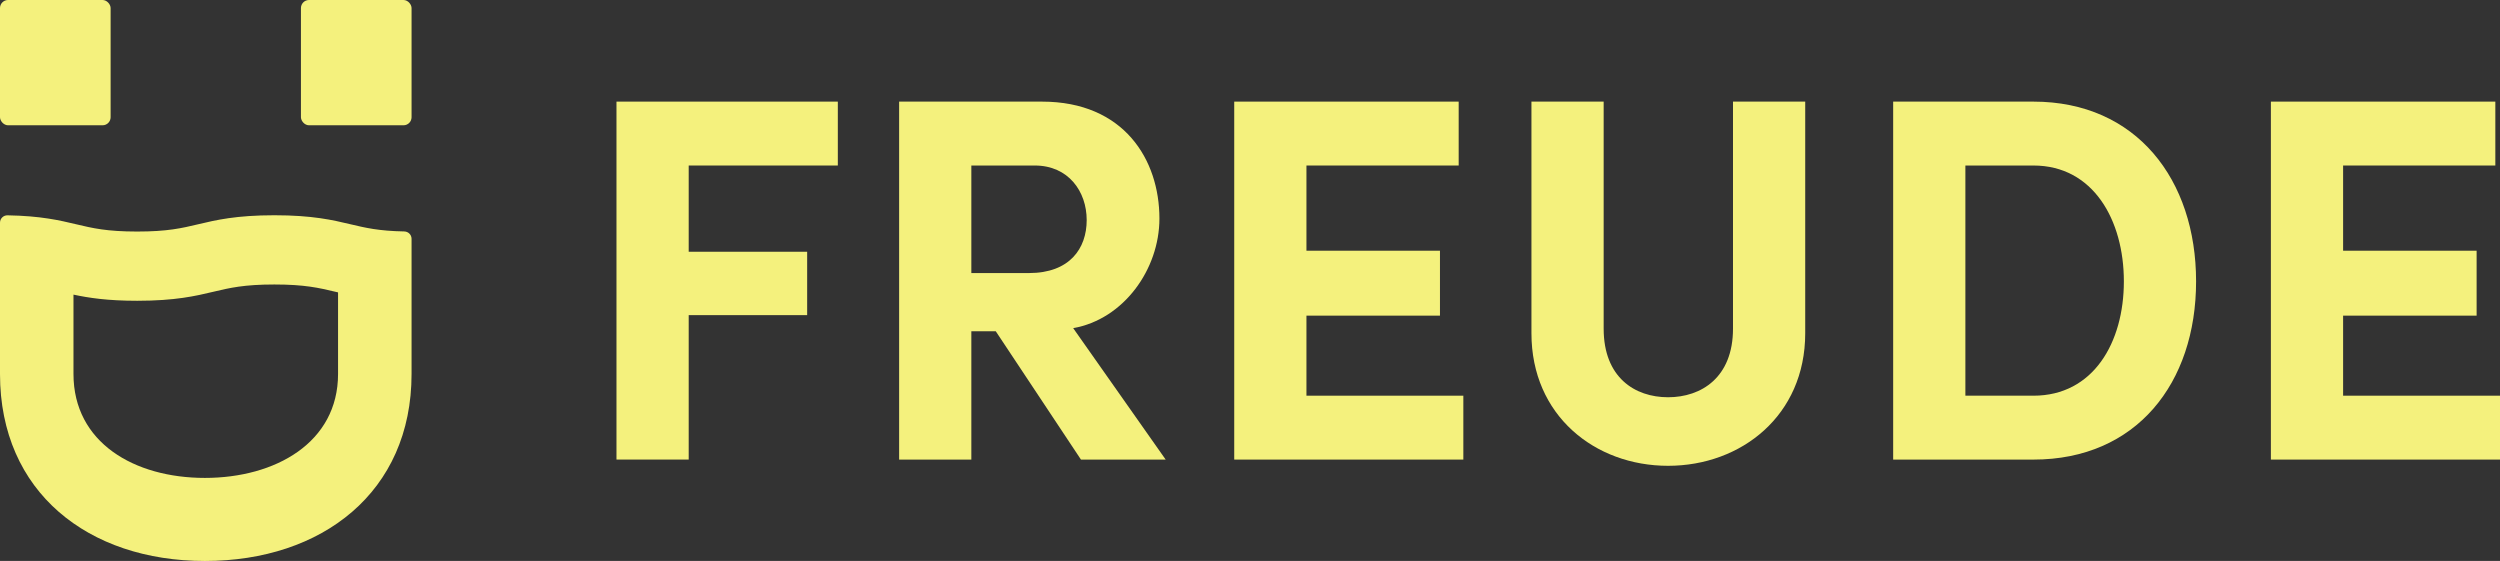
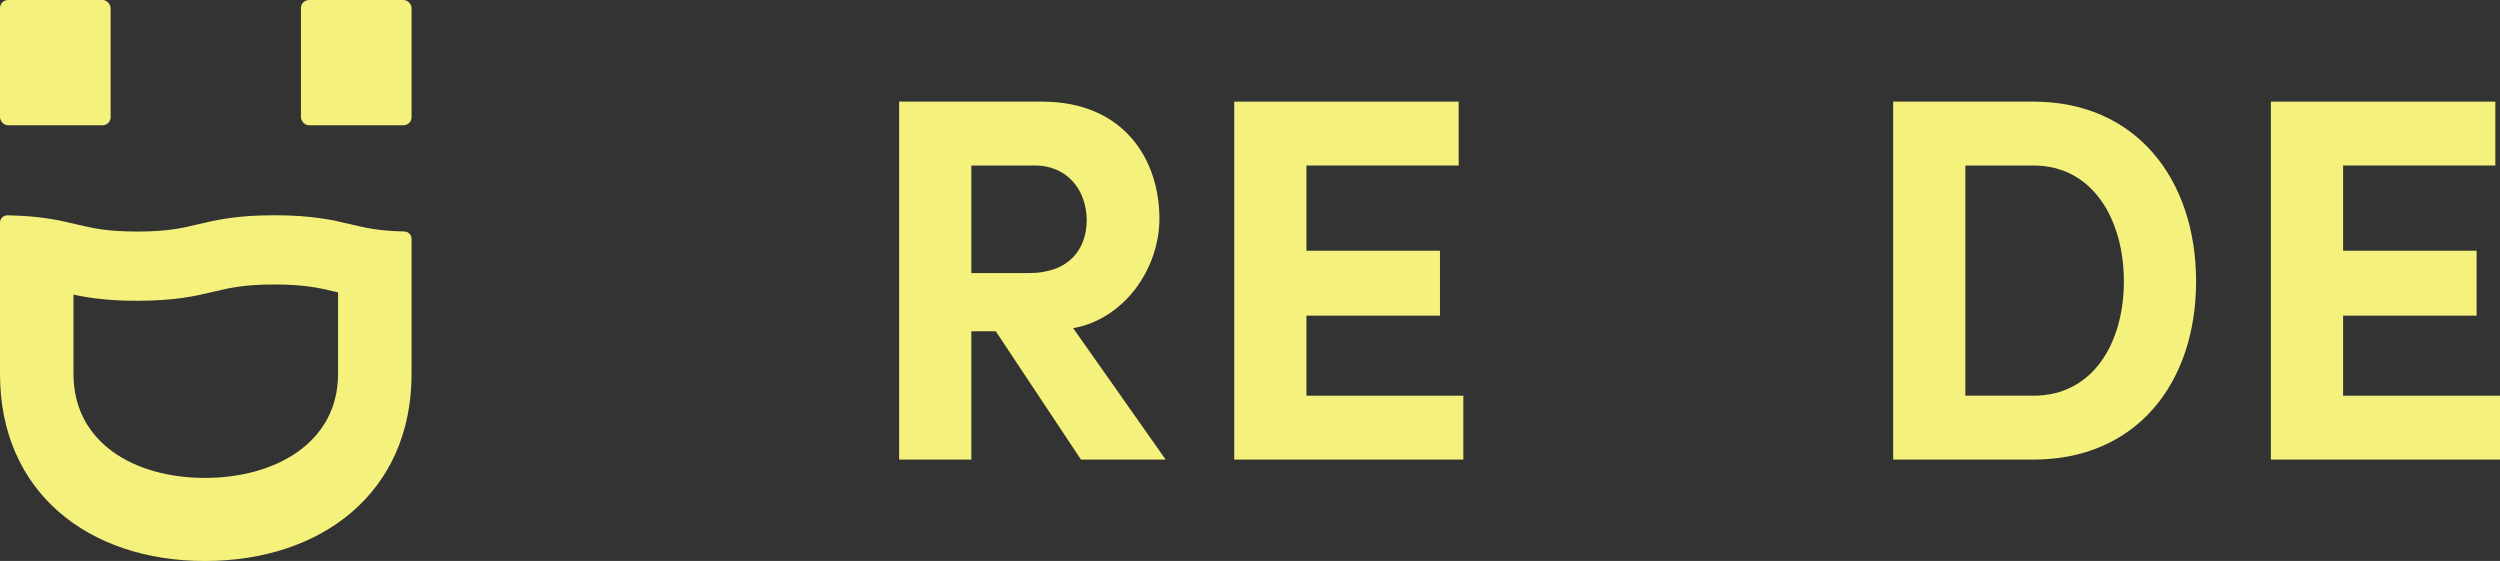
<svg xmlns="http://www.w3.org/2000/svg" id="Ebene_2" data-name="Ebene 2" viewBox="0 0 772 173.22">
  <rect x="0" y="0" width="772" height="173.22" fill="#333333" stroke="none" />
  <defs>
    <style>
      .cls-1 {
        fill: #f4f17d;
        stroke-width: 0px;
      }
    </style>
  </defs>
  <g id="Ebene_1-2" data-name="Ebene 1">
    <g>
      <g>
        <rect class="cls-1" x="0" y="0" width="34.16" height="38.69" rx="2.49" ry="2.49" />
        <rect class="cls-1" x="92.93" y="0" width="34.16" height="38.69" rx="2.49" ry="2.49" />
        <path class="cls-1" d="m127.09,73.75c0-1.25-1-2.25-2.25-2.28-7.88-.15-11.93-1.11-16.57-2.21-5.51-1.31-11.76-2.79-23.55-2.79s-18.04,1.48-23.55,2.79c-5.06,1.2-9.42,2.24-18.81,2.24s-13.76-1.04-18.81-2.24c-5.14-1.22-10.91-2.59-21.23-2.77C1.05,66.46,0,67.49,0,68.77v13.54H0s0,33.18,0,33.18c0,36.52,27.3,57.74,63.27,57.74,36.15,0,63.82-21.21,63.82-57.74v-32.87s0,0,0,0v-8.87Zm-63.82,73.83c-21.77,0-40.58-10.88-40.58-32.1v-24.5c4.72,1.01,10.53,1.9,19.67,1.9,11.79,0,18.04-1.48,23.55-2.79,5.06-1.2,9.42-2.24,18.81-2.24s13.76,1.04,18.81,2.24c.29.07.57.14.86.2v25.19c0,21.21-19.37,32.1-41.13,32.1Z" />
      </g>
      <g>
-         <path class="cls-1" d="m258.72,51.11h-46.05v26.63h36.58v19.57h-36.58v44.6h-22.3V31.38h68.35v19.73Z" />
        <path class="cls-1" d="m333.8,141.92l-26.31-39.63h-7.54v39.63h-22.3V31.38h44.12c25.35,0,36.26,17.97,36.26,36.1,0,15.72-11.07,31.12-26.63,33.85l28.56,40.59h-26.15Zm-33.85-90.81v33.21h17.81c12.51,0,17.81-7.54,17.81-16.36s-5.62-16.85-16.04-16.85h-19.57Z" />
        <path class="cls-1" d="m403.43,122.19h48.45v19.73h-70.75V31.38h69.31v19.73h-47.01v26.31h41.23v20.05h-41.23v24.71Z" />
-         <path class="cls-1" d="m472.91,102.93V31.38h22.3v70.11c0,15.08,9.63,21.18,19.89,21.18s20.05-6.1,20.05-21.18V31.38h22.3v71.55c0,25.35-19.73,40.91-42.35,40.91s-42.19-15.56-42.19-40.91Z" />
-         <path class="cls-1" d="m627.93,31.38c31.77,0,50.22,24.07,50.22,55.51s-18.45,55.03-50.22,55.03h-43.32V31.38h43.32Zm0,90.81c18.45,0,27.92-16.36,27.92-35.3s-9.47-35.78-27.92-35.78h-21.02v71.07h21.02Z" />
+         <path class="cls-1" d="m627.93,31.38c31.77,0,50.22,24.07,50.22,55.51s-18.45,55.03-50.22,55.03h-43.32V31.38Zm0,90.81c18.45,0,27.92-16.36,27.92-35.3s-9.47-35.78-27.92-35.78h-21.02v71.07h21.02Z" />
        <path class="cls-1" d="m723.55,122.19h48.45v19.73h-70.75V31.38h69.31v19.73h-47.01v26.31h41.23v20.05h-41.23v24.71Z" />
      </g>
    </g>
  </g>
</svg>